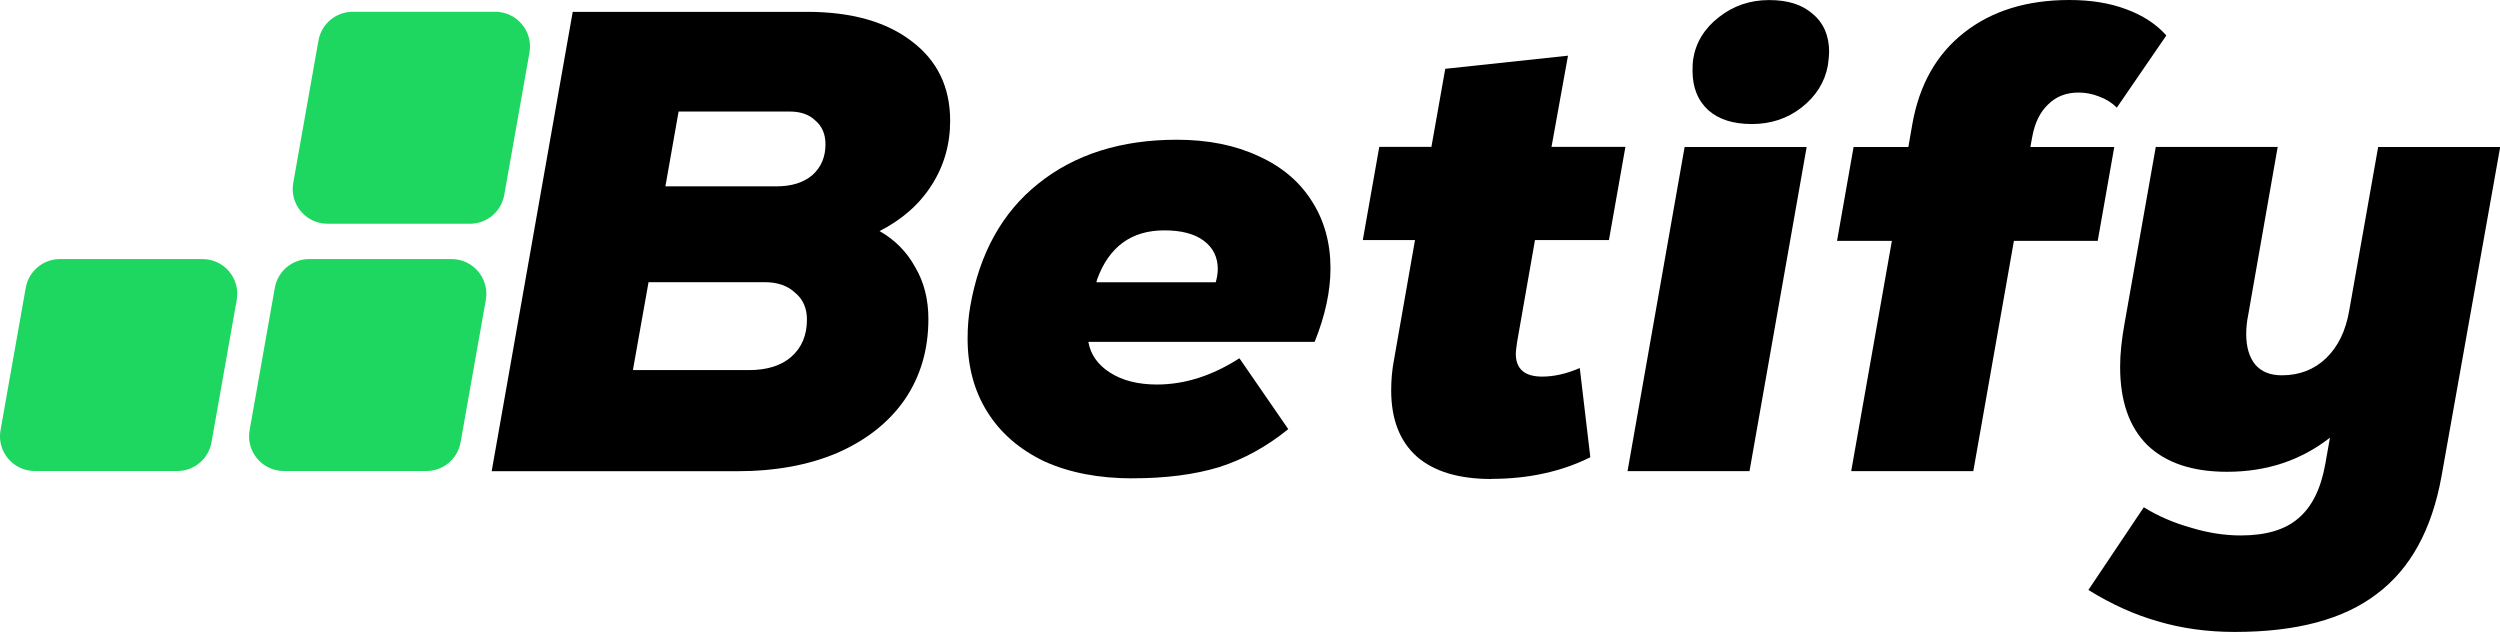
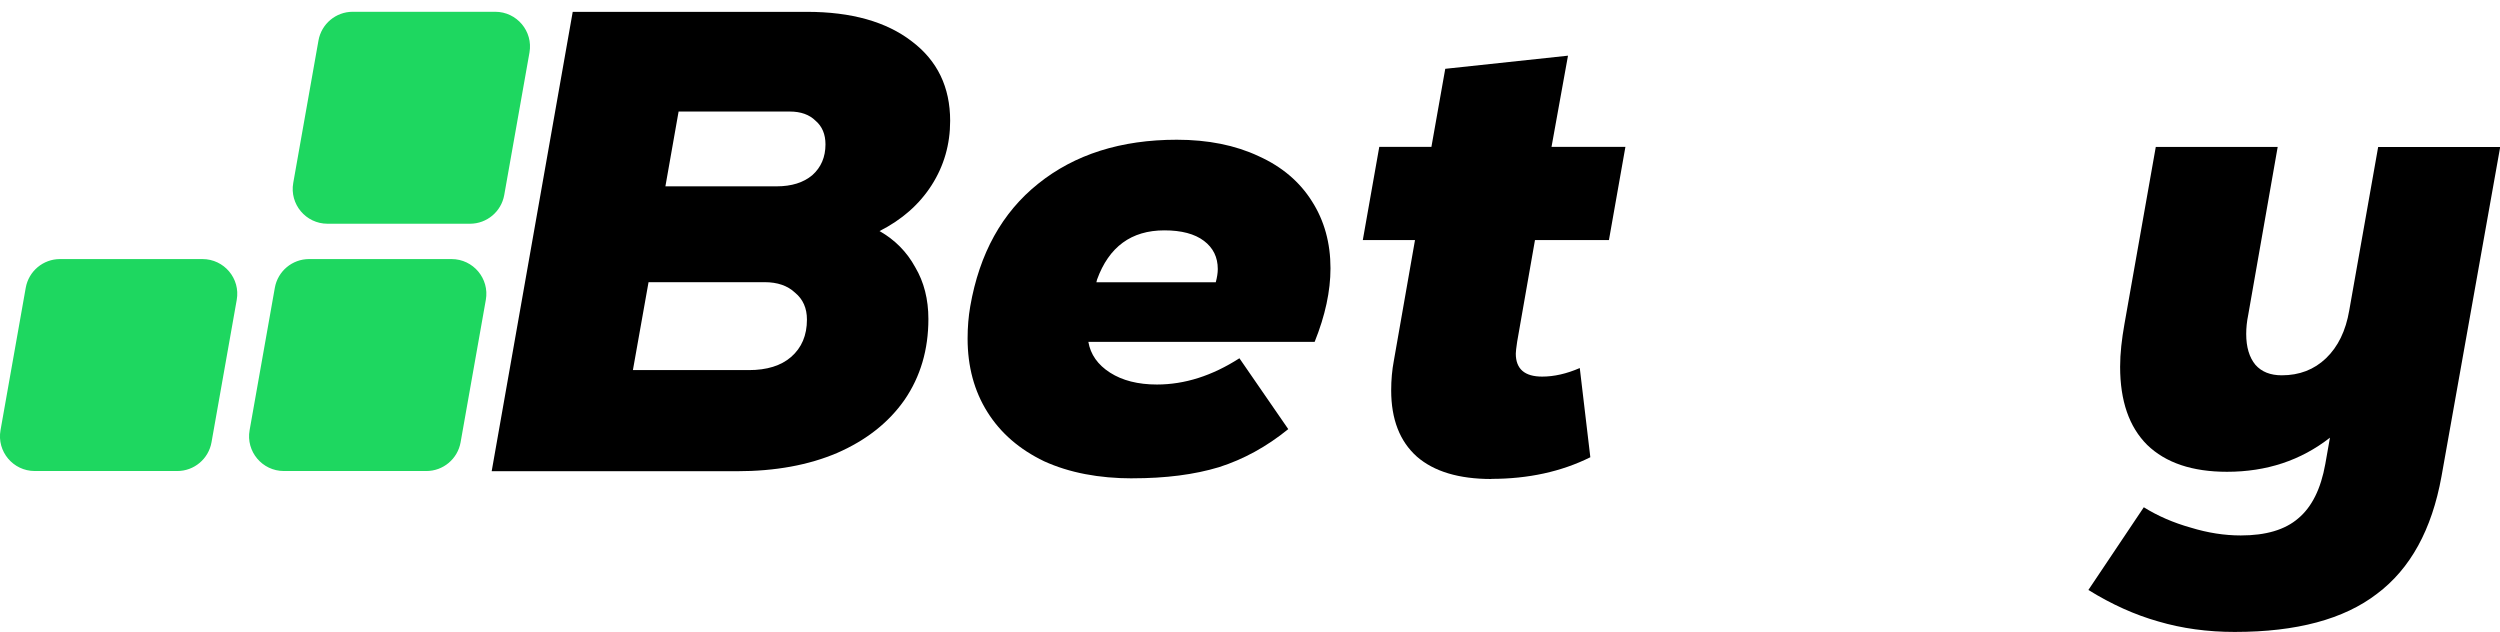
<svg xmlns="http://www.w3.org/2000/svg" id="Calque_1" data-name="Calque 1" viewBox="0 0 388.41 98.18">
  <defs>
    <style>
      .cls-1 {
        fill: #1ed760;
        fill-rule: evenodd;
      }

      .cls-1, .cls-2 {
        stroke-width: 0px;
      }
    </style>
  </defs>
  <path class="cls-1" d="m49.48,6.29c.46-2.58,2.7-4.46,5.32-4.46h22.14c3.36,0,5.91,3.04,5.32,6.34l-3.92,22.13c-.46,2.58-2.7,4.46-5.32,4.46h-22.14c-3.36,0-5.91-3.04-5.32-6.34l3.92-22.13Zm-6.78,38.42c.46-2.58,2.7-4.46,5.32-4.46h22.14c3.36,0,5.91,3.04,5.32,6.34l-3.92,22.13c-.46,2.58-2.7,4.46-5.32,4.46h-22.14c-3.36,0-5.91-3.04-5.32-6.34l3.92-22.13Zm-33.38-4.46c-2.62,0-4.86,1.88-5.32,4.46L.08,66.84c-.59,3.31,1.96,6.34,5.32,6.34h22.14c2.62,0,4.86-1.88,5.32-4.46l3.92-22.13c.59-3.31-1.96-6.34-5.32-6.34H9.32Z" />
  <path class="cls-2" d="m88.98,1.84h36.39c6.9,0,12.34,1.53,16.3,4.59,3.96,2.99,5.95,7.1,5.95,12.34,0,3.67-.96,7-2.87,9.99-1.91,2.99-4.61,5.37-8.1,7.14,2.39,1.36,4.24,3.23,5.54,5.61,1.37,2.31,2.05,5,2.05,8.05,0,4.76-1.23,8.94-3.69,12.54-2.46,3.53-5.95,6.29-10.46,8.26-4.44,1.9-9.64,2.85-15.58,2.85h-38.12L88.98,1.84Zm27.37,55.66c2.8,0,4.99-.68,6.56-2.04,1.64-1.43,2.46-3.36,2.46-5.81,0-1.77-.61-3.16-1.85-4.18-1.16-1.09-2.73-1.63-4.72-1.63h-18.04l-2.43,13.66h18.01Zm4.31-28.55c2.32,0,4.17-.58,5.54-1.73,1.37-1.22,2.05-2.82,2.05-4.79,0-1.56-.51-2.79-1.54-3.67-.96-.95-2.29-1.43-4-1.43h-17.28l-2.05,11.62h17.28Z" />
  <path class="cls-2" d="m175.97,74.32c-5.26,0-9.84-.88-13.74-2.65-3.83-1.84-6.77-4.38-8.82-7.65-2.05-3.26-3.08-7.07-3.08-11.42,0-1.77.14-3.43.41-5,1.43-8.22,4.95-14.58,10.56-19.06,5.67-4.55,12.85-6.83,21.53-6.83,4.85,0,9.09.85,12.71,2.55,3.62,1.63,6.39,3.98,8.3,7.03,1.91,2.99,2.87,6.46,2.87,10.4,0,3.53-.82,7.34-2.46,11.42h-35.16c.34,1.97,1.47,3.57,3.38,4.79,1.91,1.22,4.34,1.84,7.28,1.84,4.31,0,8.58-1.36,12.81-4.08l7.59,11.01c-3.35,2.72-6.94,4.69-10.76,5.91-3.83,1.16-8.3,1.73-13.43,1.73Zm12.92-30.48c.2-.75.31-1.43.31-2.04,0-1.84-.72-3.3-2.15-4.38-1.44-1.09-3.49-1.63-6.15-1.63-5.13,0-8.61,2.55-10.46,7.65l-.1.41h18.55Z" />
  <path class="cls-2" d="m231.72,74.42c-5.06,0-8.92-1.16-11.58-3.47-2.67-2.38-4-5.81-4-10.3,0-1.63.14-3.16.41-4.59l3.29-18.76h-8.11l2.56-14.48h8.1l2.15-12.13,19.07-2.04-2.56,14.17h11.48l-2.56,14.48h-11.49l-2.77,15.8c-.14.95-.21,1.56-.21,1.84,0,2.38,1.37,3.57,4.1,3.57,1.85,0,3.79-.44,5.84-1.33l1.64,13.86c-4.51,2.24-9.64,3.36-15.38,3.36Z" />
-   <path class="cls-2" d="m261.73,22.84h18.96l-8.88,50.36h-18.95l8.87-50.36Zm1.33-13.66c.41-2.58,1.74-4.76,4-6.52,2.26-1.77,4.85-2.65,7.79-2.65s5.13.71,6.77,2.14c1.71,1.43,2.56,3.4,2.56,5.91,0,.48-.07,1.19-.2,2.14-.48,2.58-1.85,4.76-4.1,6.52-2.19,1.7-4.75,2.55-7.69,2.55s-5.13-.71-6.77-2.14c-1.64-1.5-2.46-3.53-2.46-6.12,0-.82.03-1.43.1-1.84Z" />
-   <path class="cls-2" d="m297.11,19.27c1.09-6.12,3.76-10.84,8-14.17,4.3-3.4,9.77-5.1,16.4-5.1,3.35,0,6.29.48,8.81,1.43,2.6.95,4.68,2.31,6.25,4.08l-7.69,11.21c-.75-.75-1.67-1.33-2.77-1.73-1.03-.41-2.08-.61-3.18-.61-1.91,0-3.49.61-4.72,1.84-1.23,1.16-2.08,2.83-2.48,5.07l-.28,1.55h13.03l-2.57,14.58h-13.02l-6.31,35.78h-18.97l6.32-35.78h-8.52l2.57-14.58h8.51l.62-3.57Z" />
  <path class="cls-2" d="m347.21,98.18c-4.24,0-8.2-.54-11.89-1.63-3.62-1.02-7.24-2.65-10.86-4.89l8.61-12.85c2.18,1.36,4.61,2.41,7.28,3.16,2.67.82,5.26,1.22,7.79,1.22,3.9,0,6.87-.88,8.92-2.65,2.12-1.77,3.52-4.59,4.21-8.46l.72-4.08c-4.51,3.53-9.84,5.3-15.99,5.3-5.4,0-9.53-1.39-12.41-4.18-2.8-2.79-4.2-6.83-4.2-12.13,0-2.11.26-4.32.67-6.63l4.87-27.53h18.94l-4.58,26.1c-.21,1.02-.31,2-.31,2.96,0,2.04.48,3.64,1.43,4.79.96,1.09,2.32,1.63,4.1,1.63,2.73,0,5.02-.88,6.87-2.65,1.85-1.77,3.07-4.25,3.61-7.44l4.49-25.38h18.96l-9.12,51.18c-1.5,8.29-4.85,14.37-10.04,18.25-5.13,3.94-12.47,5.91-22.04,5.91Z" />
</svg>